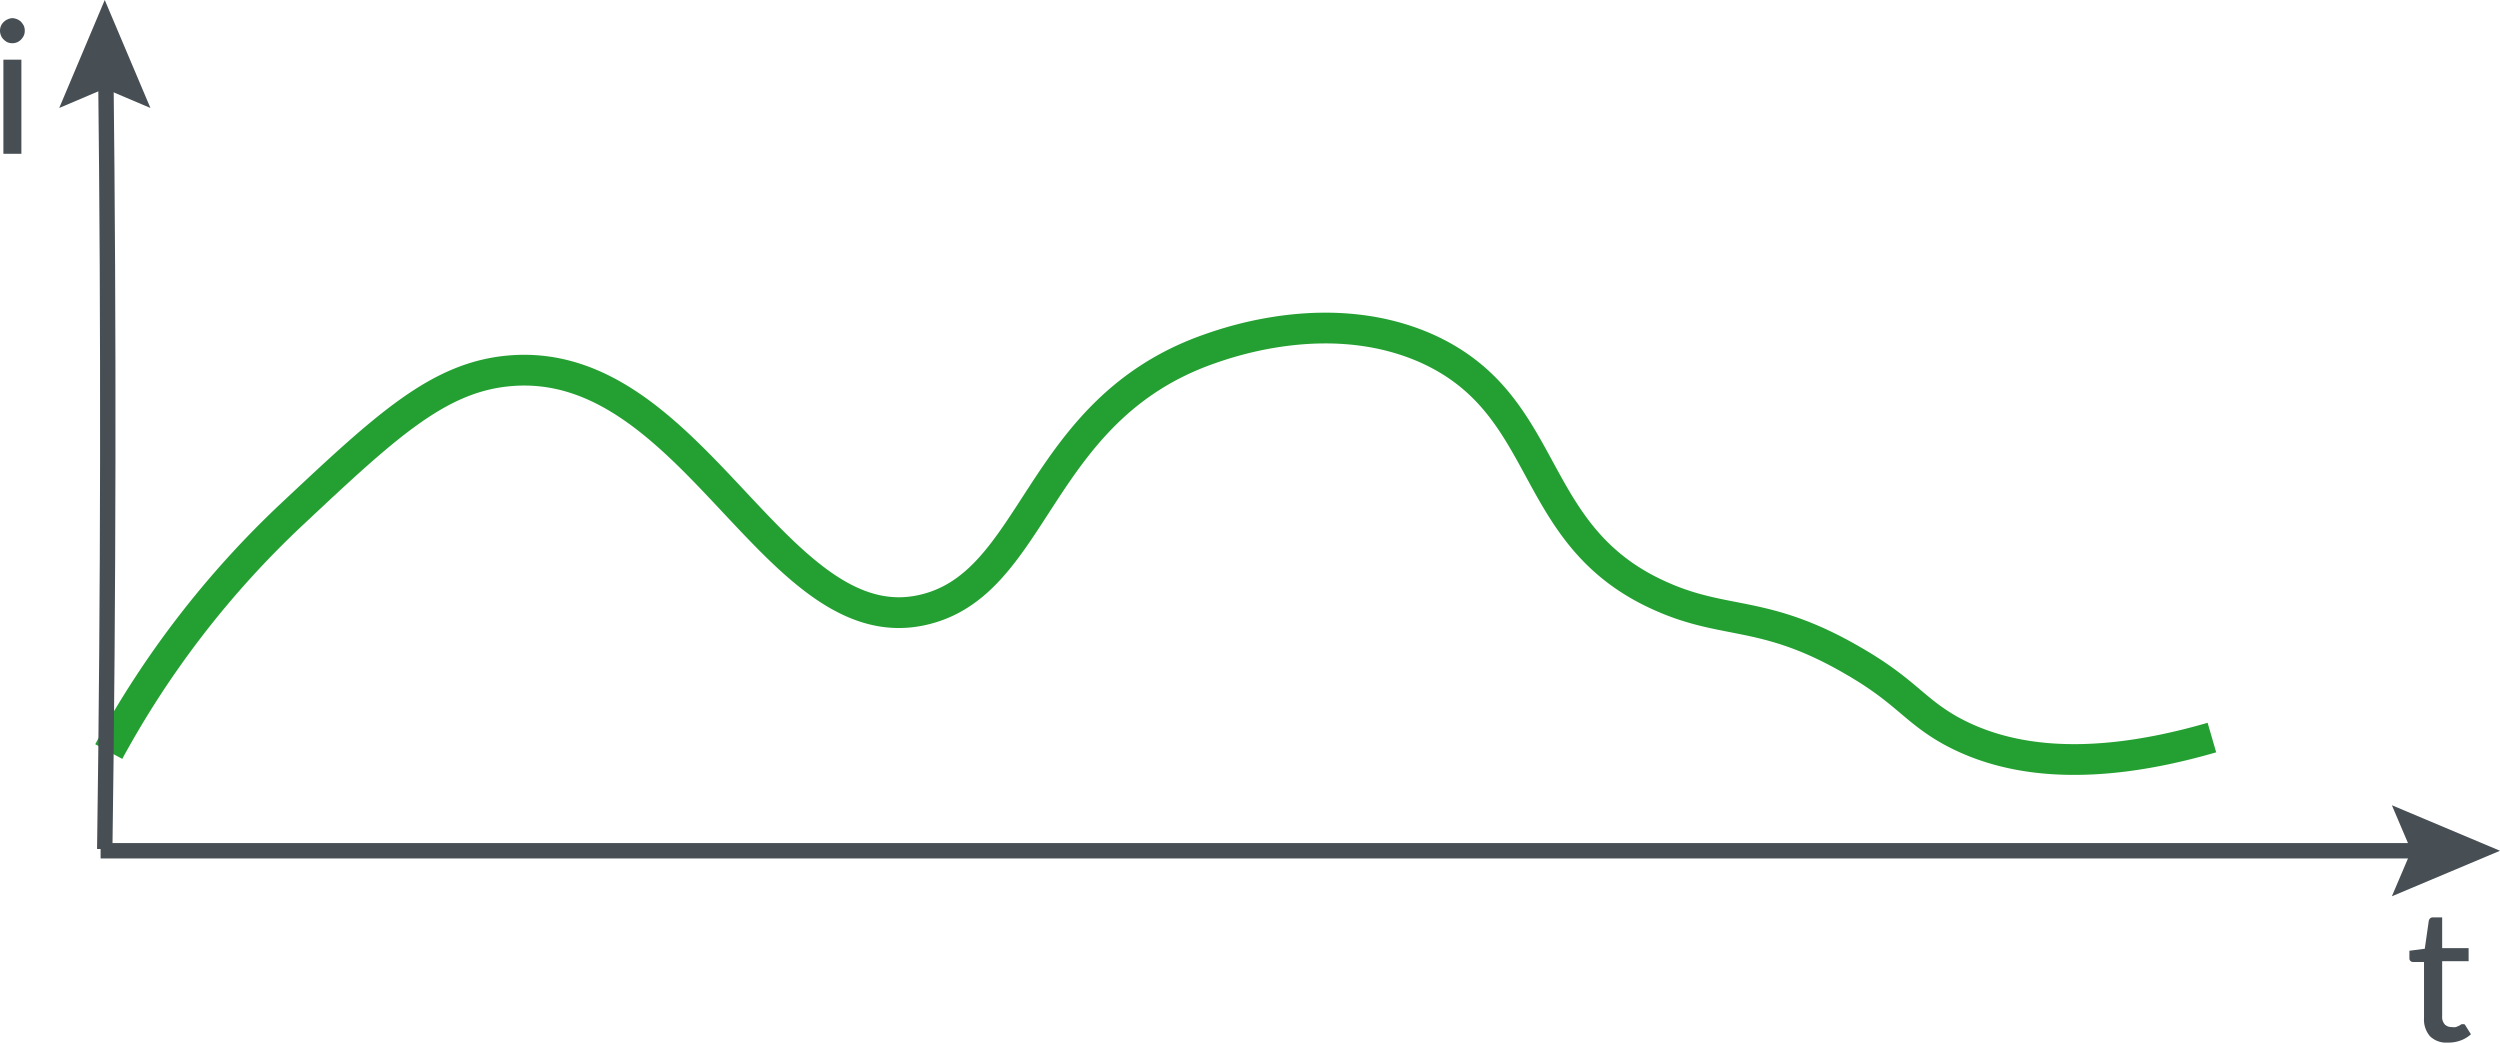
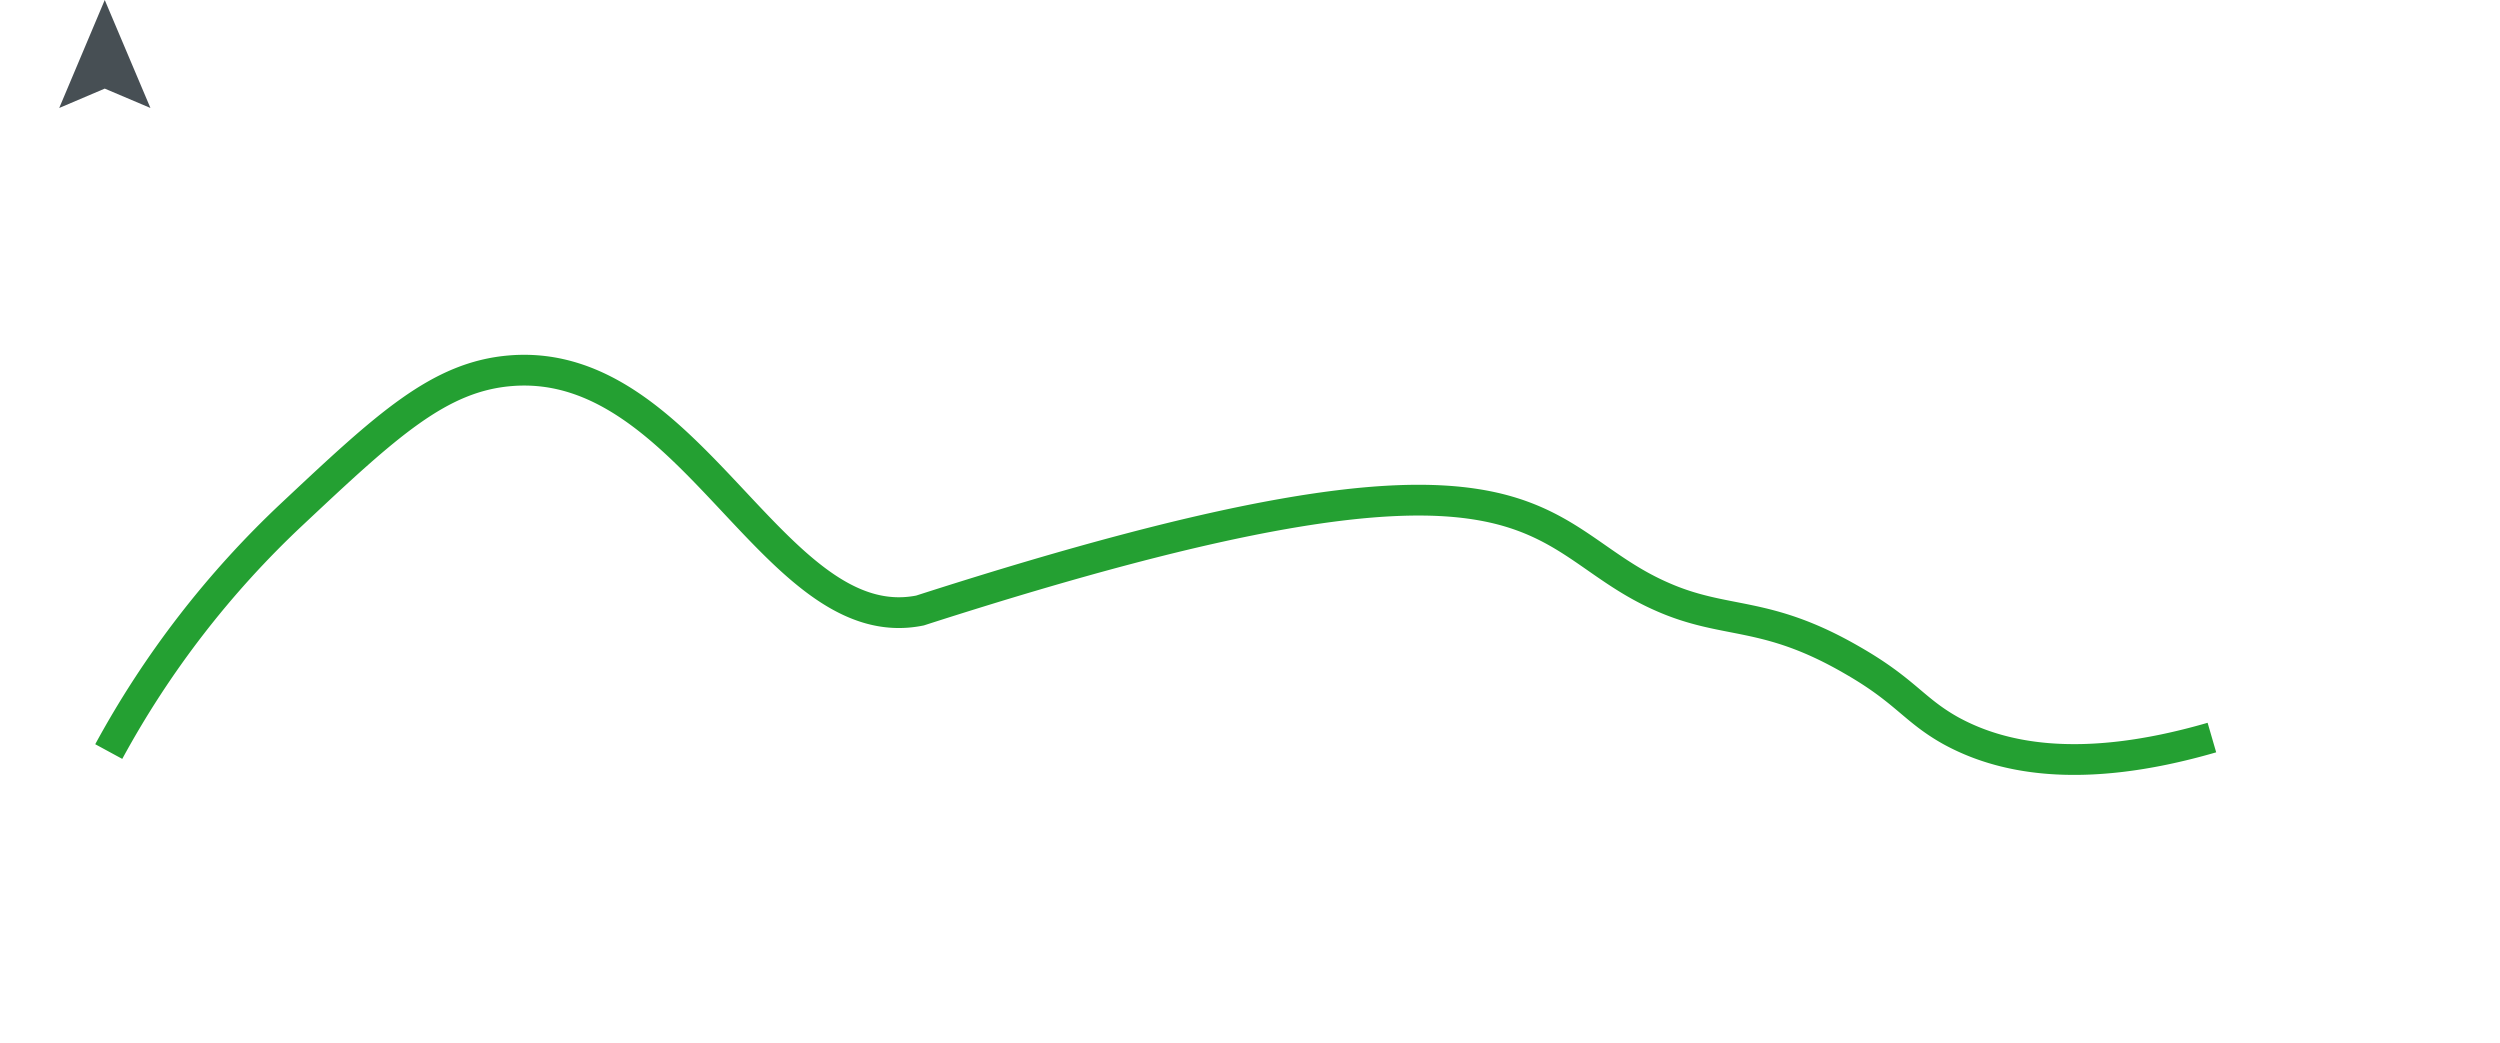
<svg xmlns="http://www.w3.org/2000/svg" viewBox="0 0 162.53 67.78">
  <defs>
    <style>.cls-1,.cls-2{fill:none;stroke-miterlimit:10;}.cls-1{stroke:#24a032;stroke-width:2px;}.cls-2{stroke:#474f54;}.cls-3{fill:#474f54;}</style>
  </defs>
  <g id="Слой_2" data-name="Слой 2">
    <g id="Слой_1-2" data-name="Слой 1">
-       <path class="cls-1" d="M7.07,48.86A61.24,61.24,0,0,1,19,33.41c6.16-5.78,9.55-8.94,14.22-9.31C45,23.17,50.34,41.6,59.81,39.69c7.62-1.54,7.41-13,18.8-17,1.37-.48,8-2.81,14.22,0C101,26.43,99.18,34.88,108,38.77c4.21,1.88,6.72.86,12.38,4.13,3.5,2,4,3.23,6.42,4.59,3.1,1.71,8.25,3,17,.46" />
-       <path class="cls-2" d="M6.81,55.2c.24-16.69.26-33.95.07-50.43" />
+       <path class="cls-1" d="M7.07,48.86A61.24,61.24,0,0,1,19,33.41c6.16-5.78,9.55-8.94,14.22-9.31C45,23.17,50.34,41.6,59.81,39.69C101,26.43,99.18,34.88,108,38.77c4.21,1.88,6.72.86,12.38,4.13,3.5,2,4,3.23,6.42,4.59,3.1,1.71,8.25,3,17,.46" />
      <polygon class="cls-3" points="9.78 7.02 6.81 5.76 3.85 7.02 6.81 0 9.78 7.02" />
-       <path class="cls-3" d="M159.12,67.78a1.5,1.5,0,0,1-1.14-.41,1.66,1.66,0,0,1-.39-1.18V62.54h-.71a.23.23,0,0,1-.24-.25v-.48l1-.13.26-1.82a.35.35,0,0,1,.09-.16.28.28,0,0,1,.18-.06h.6v2h1.72v.85h-1.72v3.57a.73.73,0,0,0,.17.54.61.61,0,0,0,.46.17.73.73,0,0,0,.27,0l.21-.09.14-.09a.21.21,0,0,1,.11,0,.12.12,0,0,1,.09,0,.35.35,0,0,1,.07.09l.35.56a2,2,0,0,1-.69.41A2.25,2.25,0,0,1,159.12,67.78Z" />
-       <line class="cls-2" x1="6.54" y1="55.31" x2="157.75" y2="55.31" />
-       <polygon class="cls-3" points="155.5 58.27 156.76 55.31 155.5 52.35 162.53 55.31 155.5 58.27" />
-       <path class="cls-3" d="M1.61,2a.78.78,0,0,1-.06.31,1,1,0,0,1-.18.26.81.81,0,0,1-.26.18.83.83,0,0,1-.62,0,.88.88,0,0,1-.25-.18A.68.68,0,0,1,.06,2.3.78.78,0,0,1,0,2a.81.81,0,0,1,.06-.31.76.76,0,0,1,.18-.26.85.85,0,0,1,.25-.17A.82.82,0,0,1,.8,1.18a.82.82,0,0,1,.31.07.78.78,0,0,1,.26.17,1.2,1.2,0,0,1,.18.26A.81.81,0,0,1,1.61,2ZM1.39,3.88V10H.22V3.88Z" />
    </g>
  </g>
</svg>